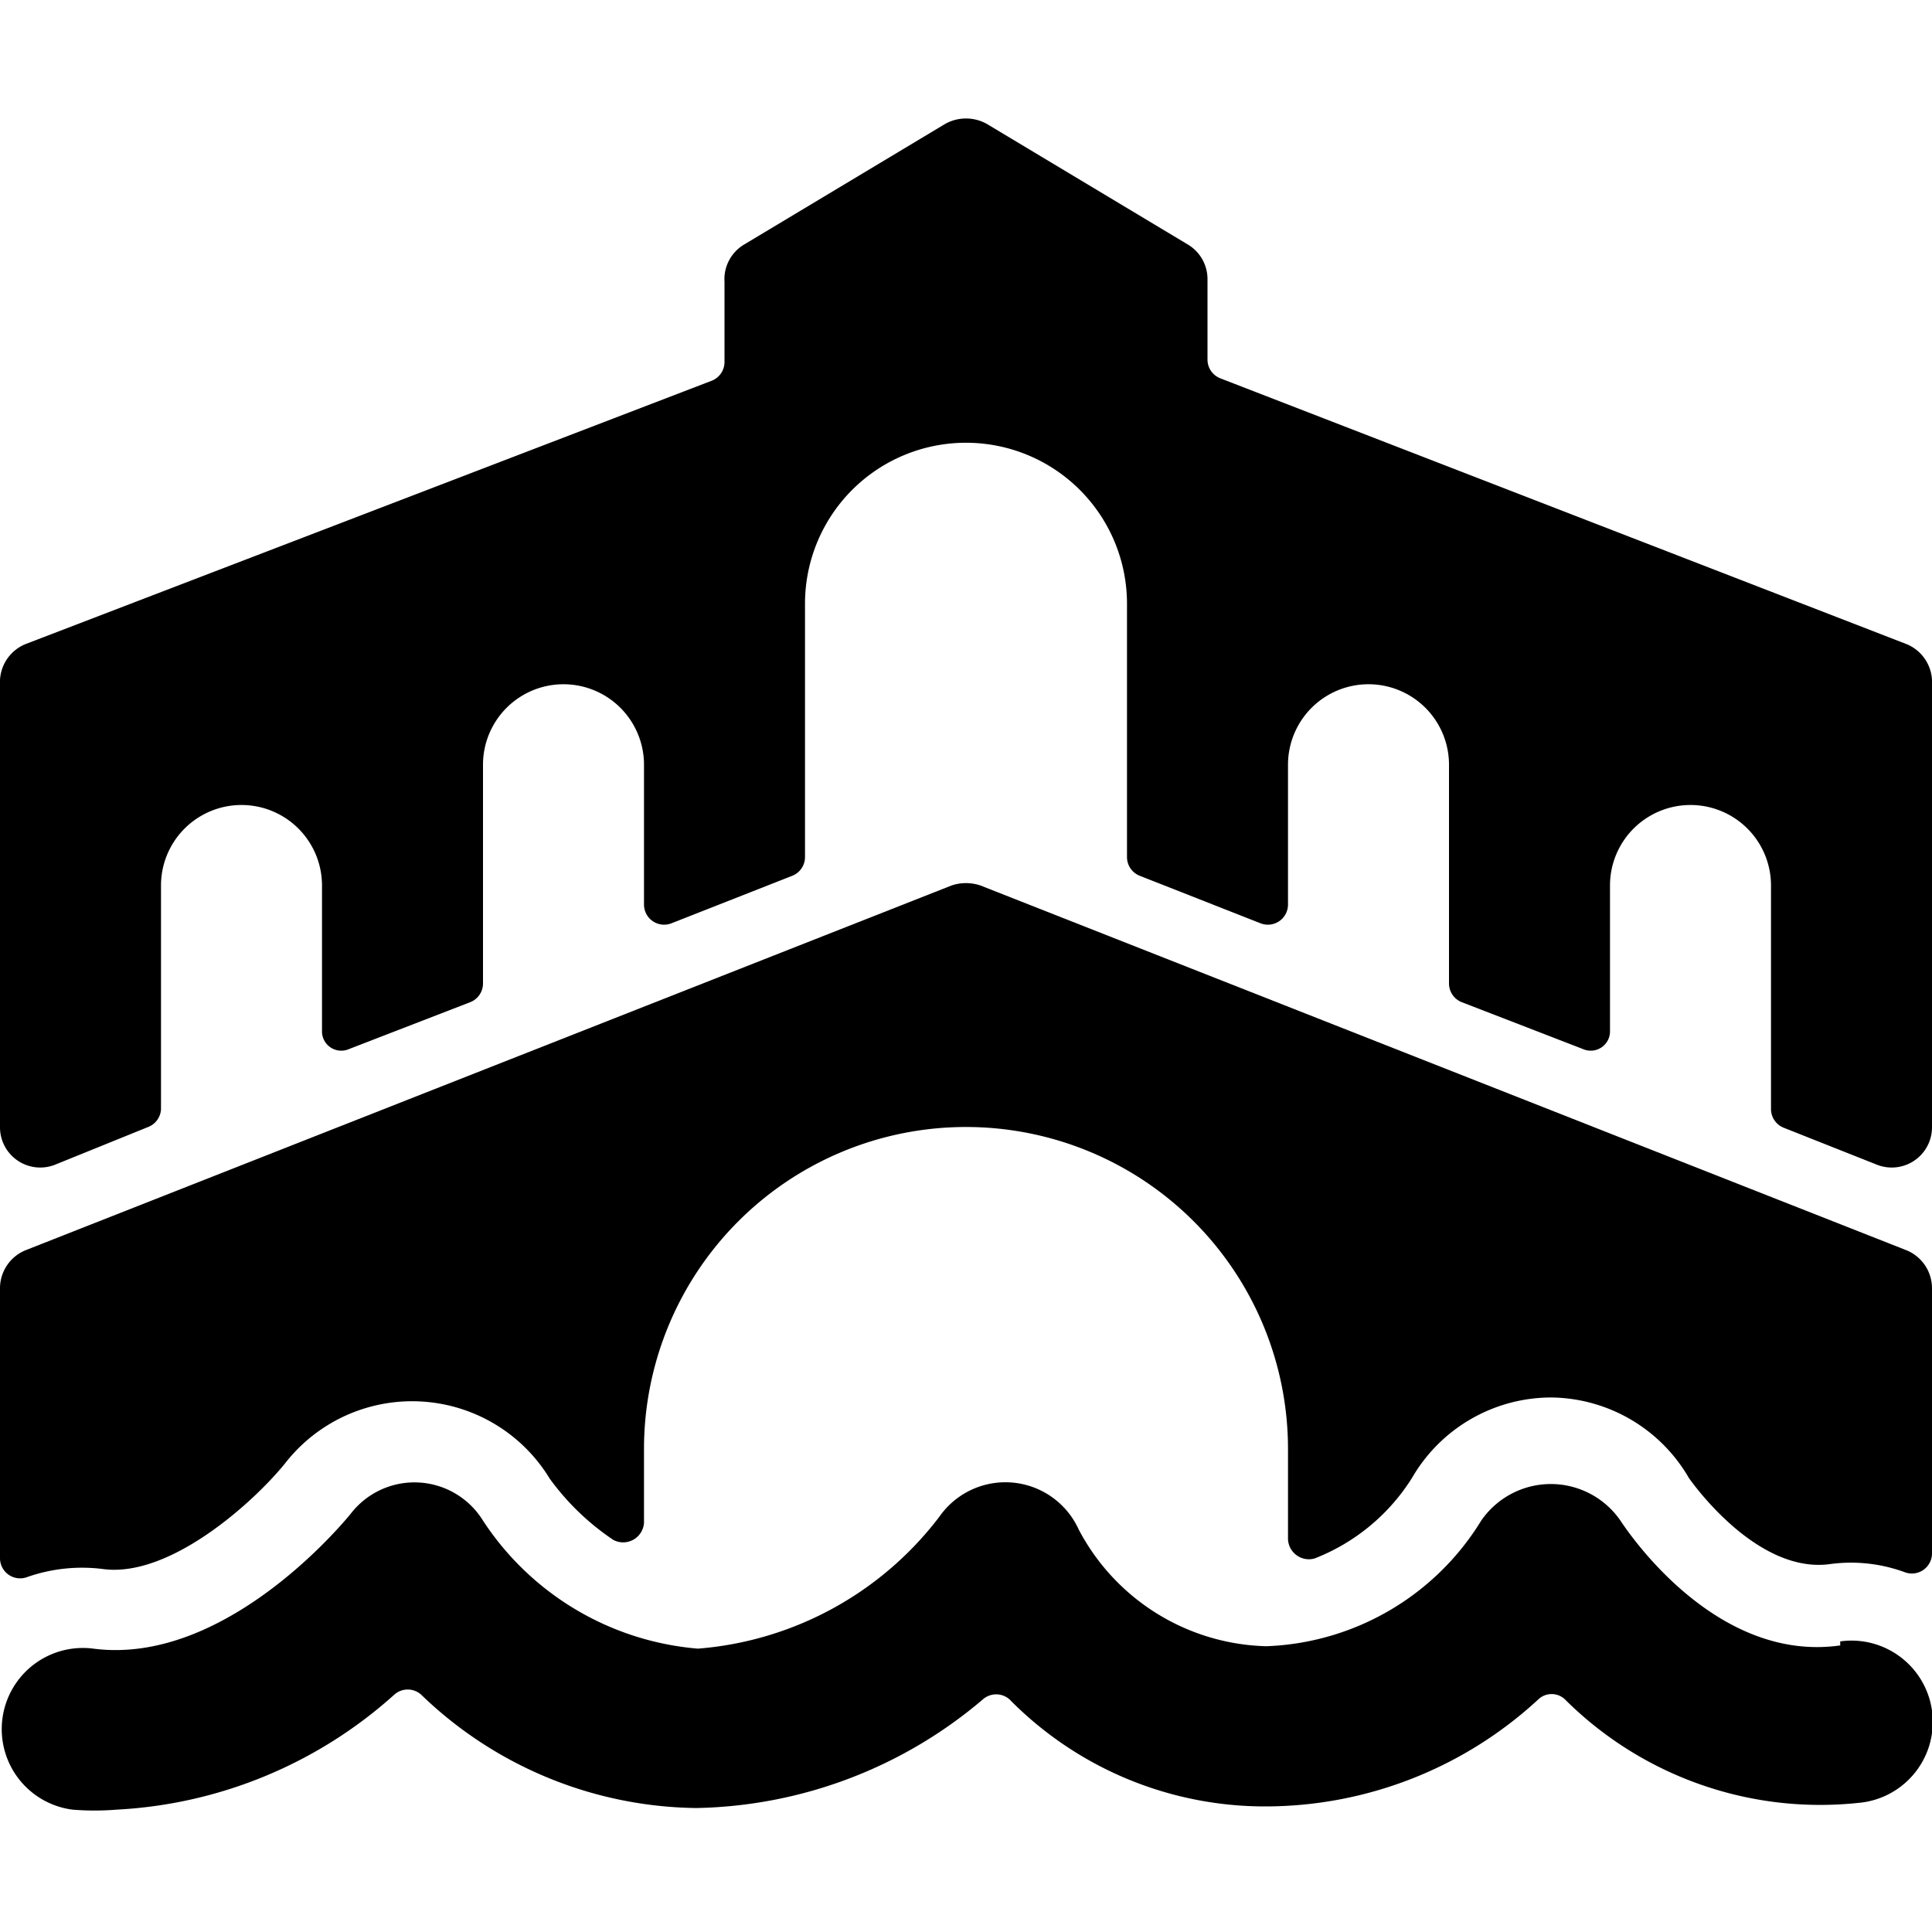
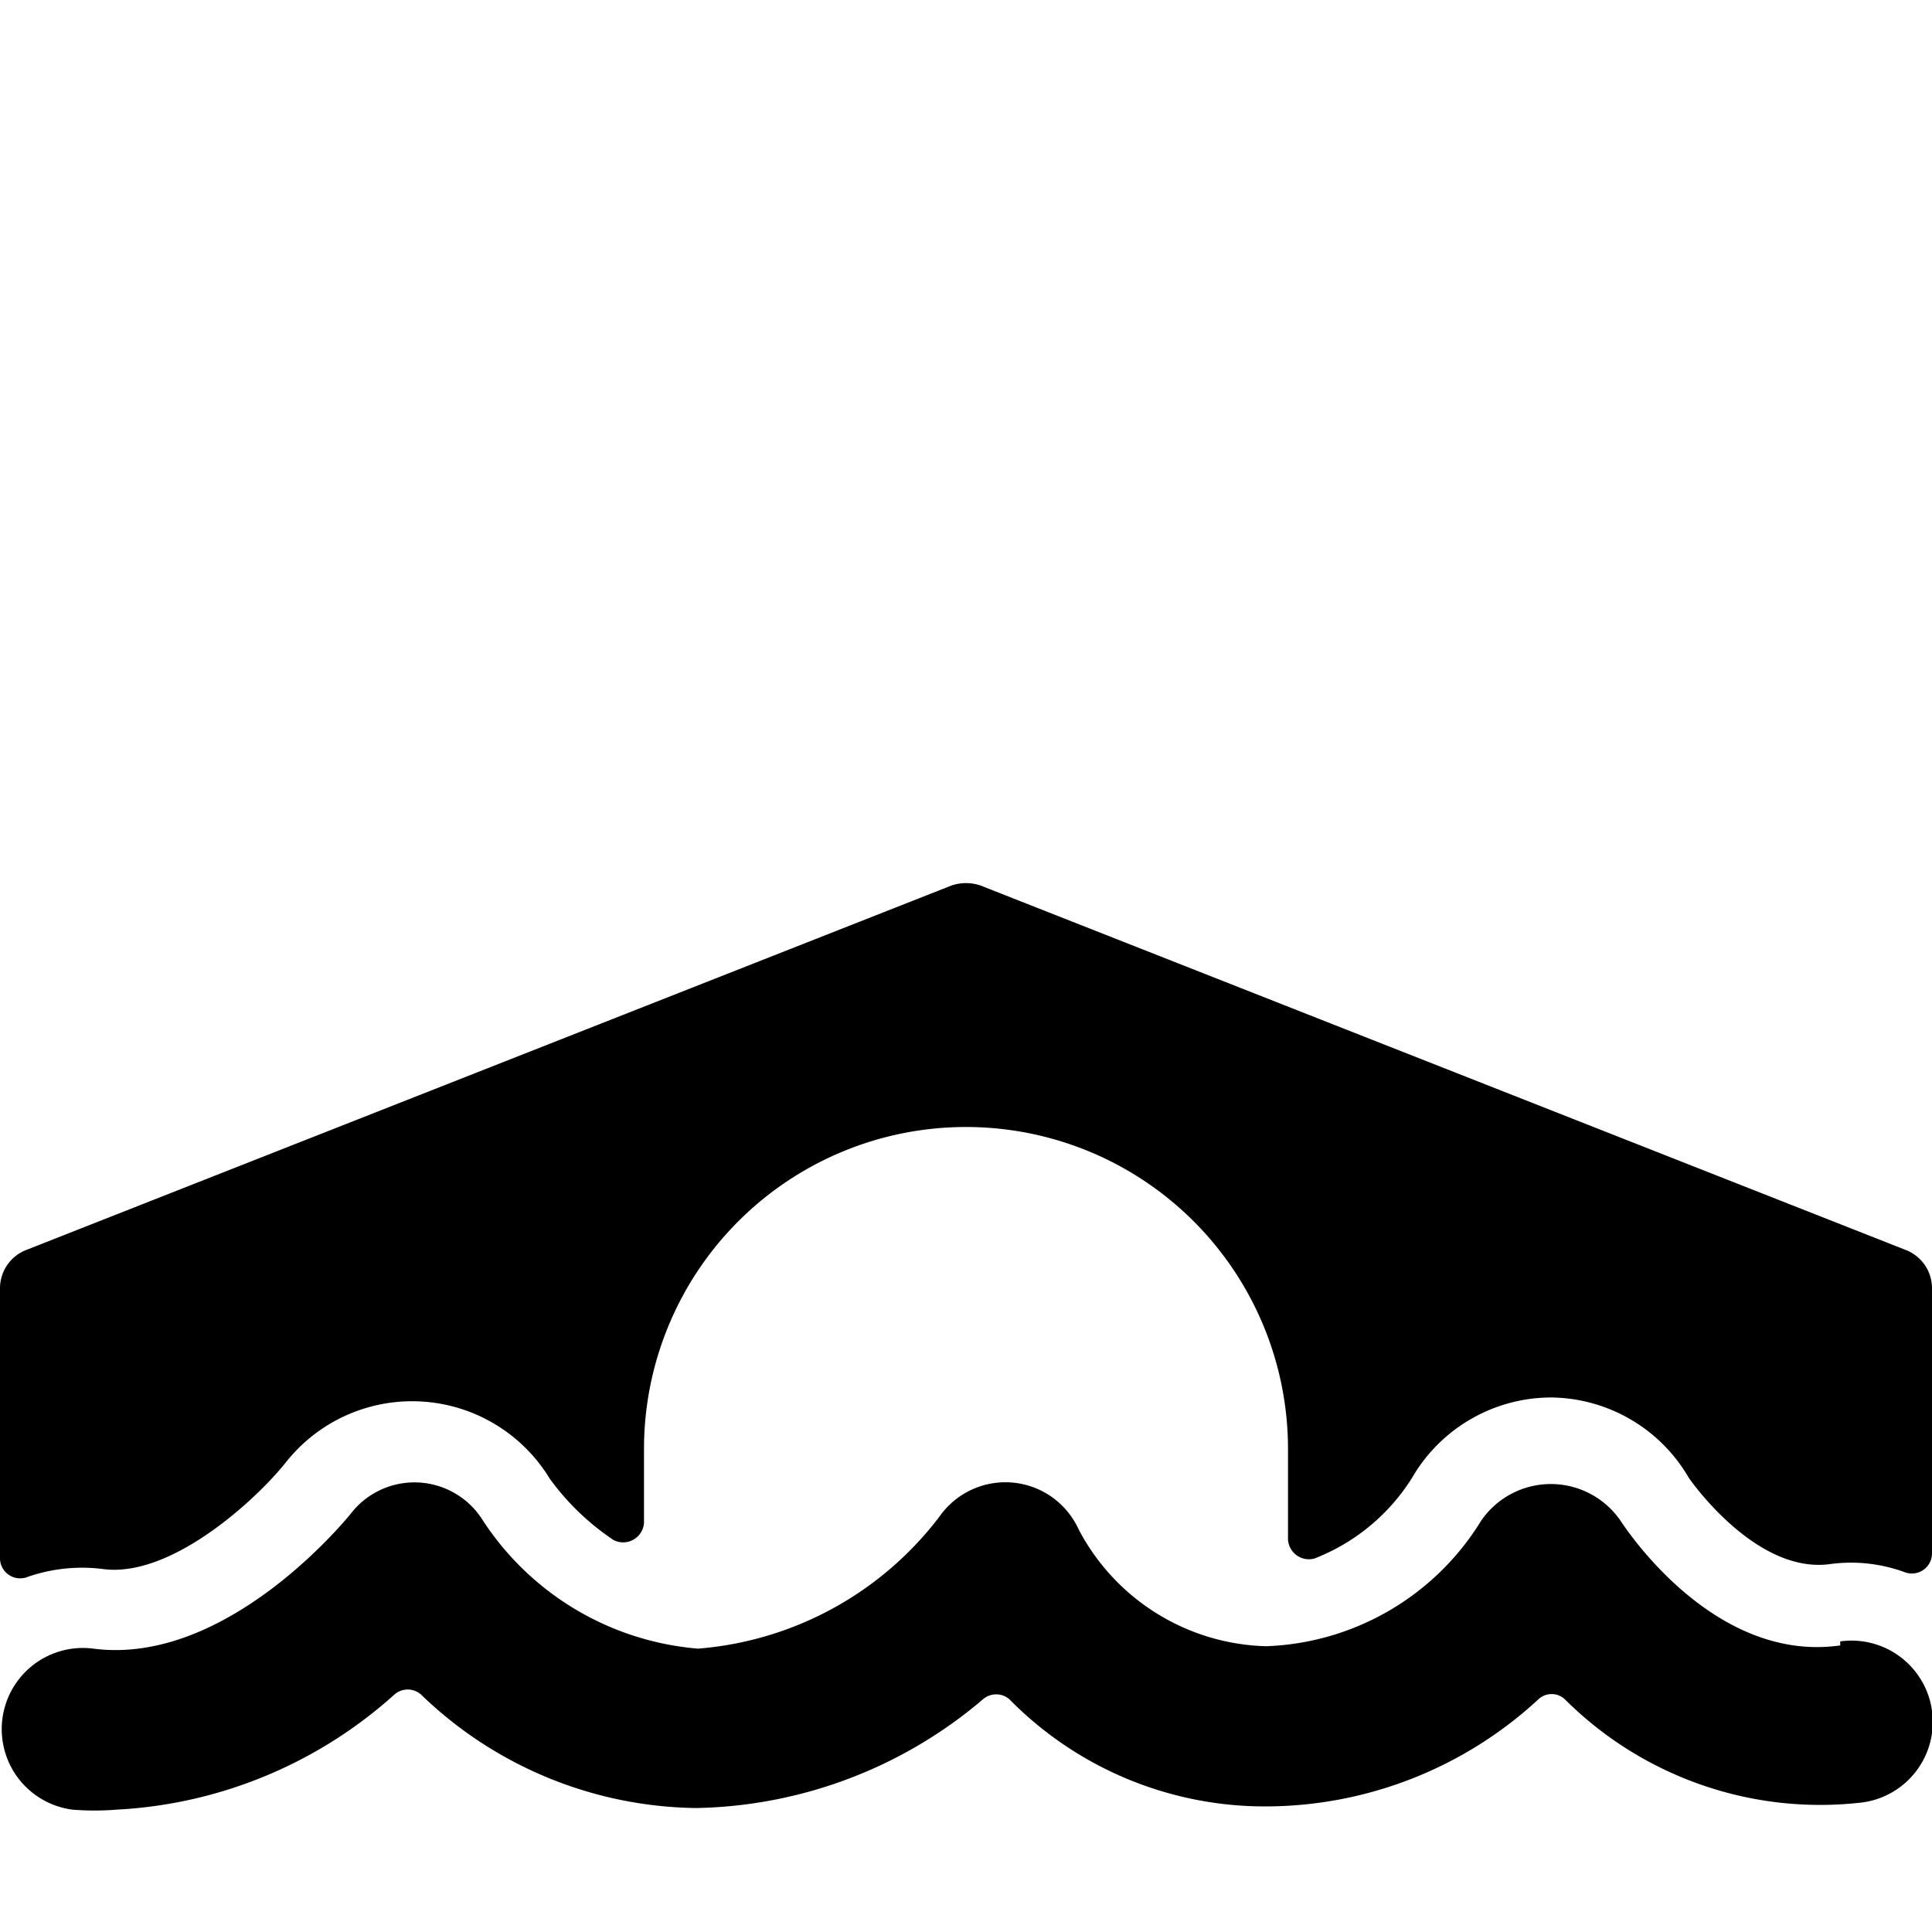
<svg xmlns="http://www.w3.org/2000/svg" viewBox="0 0 24 24">
  <g>
-     <path d="m23.68 8 -8.52 -3.3a0.25 0.25 0 0 1 -0.16 -0.23v-1a0.5 0.5 0 0 0 -0.24 -0.43l-2.5 -1.5a0.53 0.53 0 0 0 -0.52 0l-2.5 1.5A0.5 0.5 0 0 0 9 3.5v1a0.25 0.25 0 0 1 -0.16 0.23L0.32 8a0.51 0.51 0 0 0 -0.32 0.5V14a0.5 0.5 0 0 0 0.68 0.47L1.84 14a0.25 0.25 0 0 0 0.16 -0.22V11a1 1 0 0 1 2 0v1.8a0.24 0.24 0 0 0 0.34 0.23l1.5 -0.58a0.25 0.25 0 0 0 0.16 -0.24V9.5a1 1 0 0 1 2 0v1.74a0.25 0.25 0 0 0 0.34 0.23l1.5 -0.59a0.25 0.25 0 0 0 0.16 -0.23V7.5a2 2 0 0 1 4 0v3.15a0.25 0.25 0 0 0 0.16 0.23l1.5 0.59a0.25 0.25 0 0 0 0.34 -0.23V9.5a1 1 0 0 1 2 0v2.71a0.25 0.25 0 0 0 0.16 0.24l1.5 0.58a0.24 0.24 0 0 0 0.34 -0.23V11a1 1 0 0 1 2 0v2.78a0.25 0.25 0 0 0 0.16 0.23l1.16 0.46A0.5 0.5 0 0 0 24 14V8.5a0.51 0.51 0 0 0 -0.32 -0.5Z" fill="#000000" stroke-width="1" />
    <path d="M23.68 15.53 12.18 11a0.56 0.56 0 0 0 -0.36 0L0.32 15.53A0.51 0.51 0 0 0 0 16v3.36a0.25 0.25 0 0 0 0.34 0.23 2.06 2.06 0 0 1 0.93 -0.1c0.84 0.12 1.89 -0.84 2.27 -1.31a2 2 0 0 1 3.29 0.19 3.13 3.13 0 0 0 0.79 0.76 0.26 0.26 0 0 0 0.38 -0.21V18a4 4 0 0 1 8 0v1.12a0.26 0.26 0 0 0 0.33 0.24 2.5 2.5 0 0 0 1.21 -1 2 2 0 0 1 1.73 -1 2 2 0 0 1 1.71 1c0.07 0.1 0.86 1.19 1.75 1.07a1.94 1.94 0 0 1 0.93 0.1 0.25 0.25 0 0 0 0.34 -0.23V16a0.51 0.51 0 0 0 -0.32 -0.47Z" fill="#000000" stroke-width="1" />
    <path d="M22.86 20.44c-1.61 0.23 -2.72 -1.54 -2.73 -1.55a1.05 1.05 0 0 0 -1.73 0 3.27 3.27 0 0 1 -2.67 1.56A2.71 2.71 0 0 1 13.4 19a1 1 0 0 0 -1.73 -0.16 4.18 4.18 0 0 1 -3 1.64A3.54 3.54 0 0 1 6 18.89a1 1 0 0 0 -1.64 -0.09s-1.51 1.9 -3.2 1.68a1 1 0 1 0 -0.26 2 3.39 3.39 0 0 0 0.55 0 5.59 5.59 0 0 0 3.45 -1.43 0.25 0.25 0 0 1 0.33 0 5 5 0 0 0 3.42 1.41 5.65 5.65 0 0 0 3.56 -1.35 0.25 0.25 0 0 1 0.33 0 4.45 4.45 0 0 0 3.19 1.33 5 5 0 0 0 3.38 -1.33 0.24 0.24 0 0 1 0.33 0 4.49 4.49 0 0 0 3.7 1.28 1 1 0 0 0 -0.28 -2Z" fill="#000000" stroke-width="1" />
  </g>
</svg>